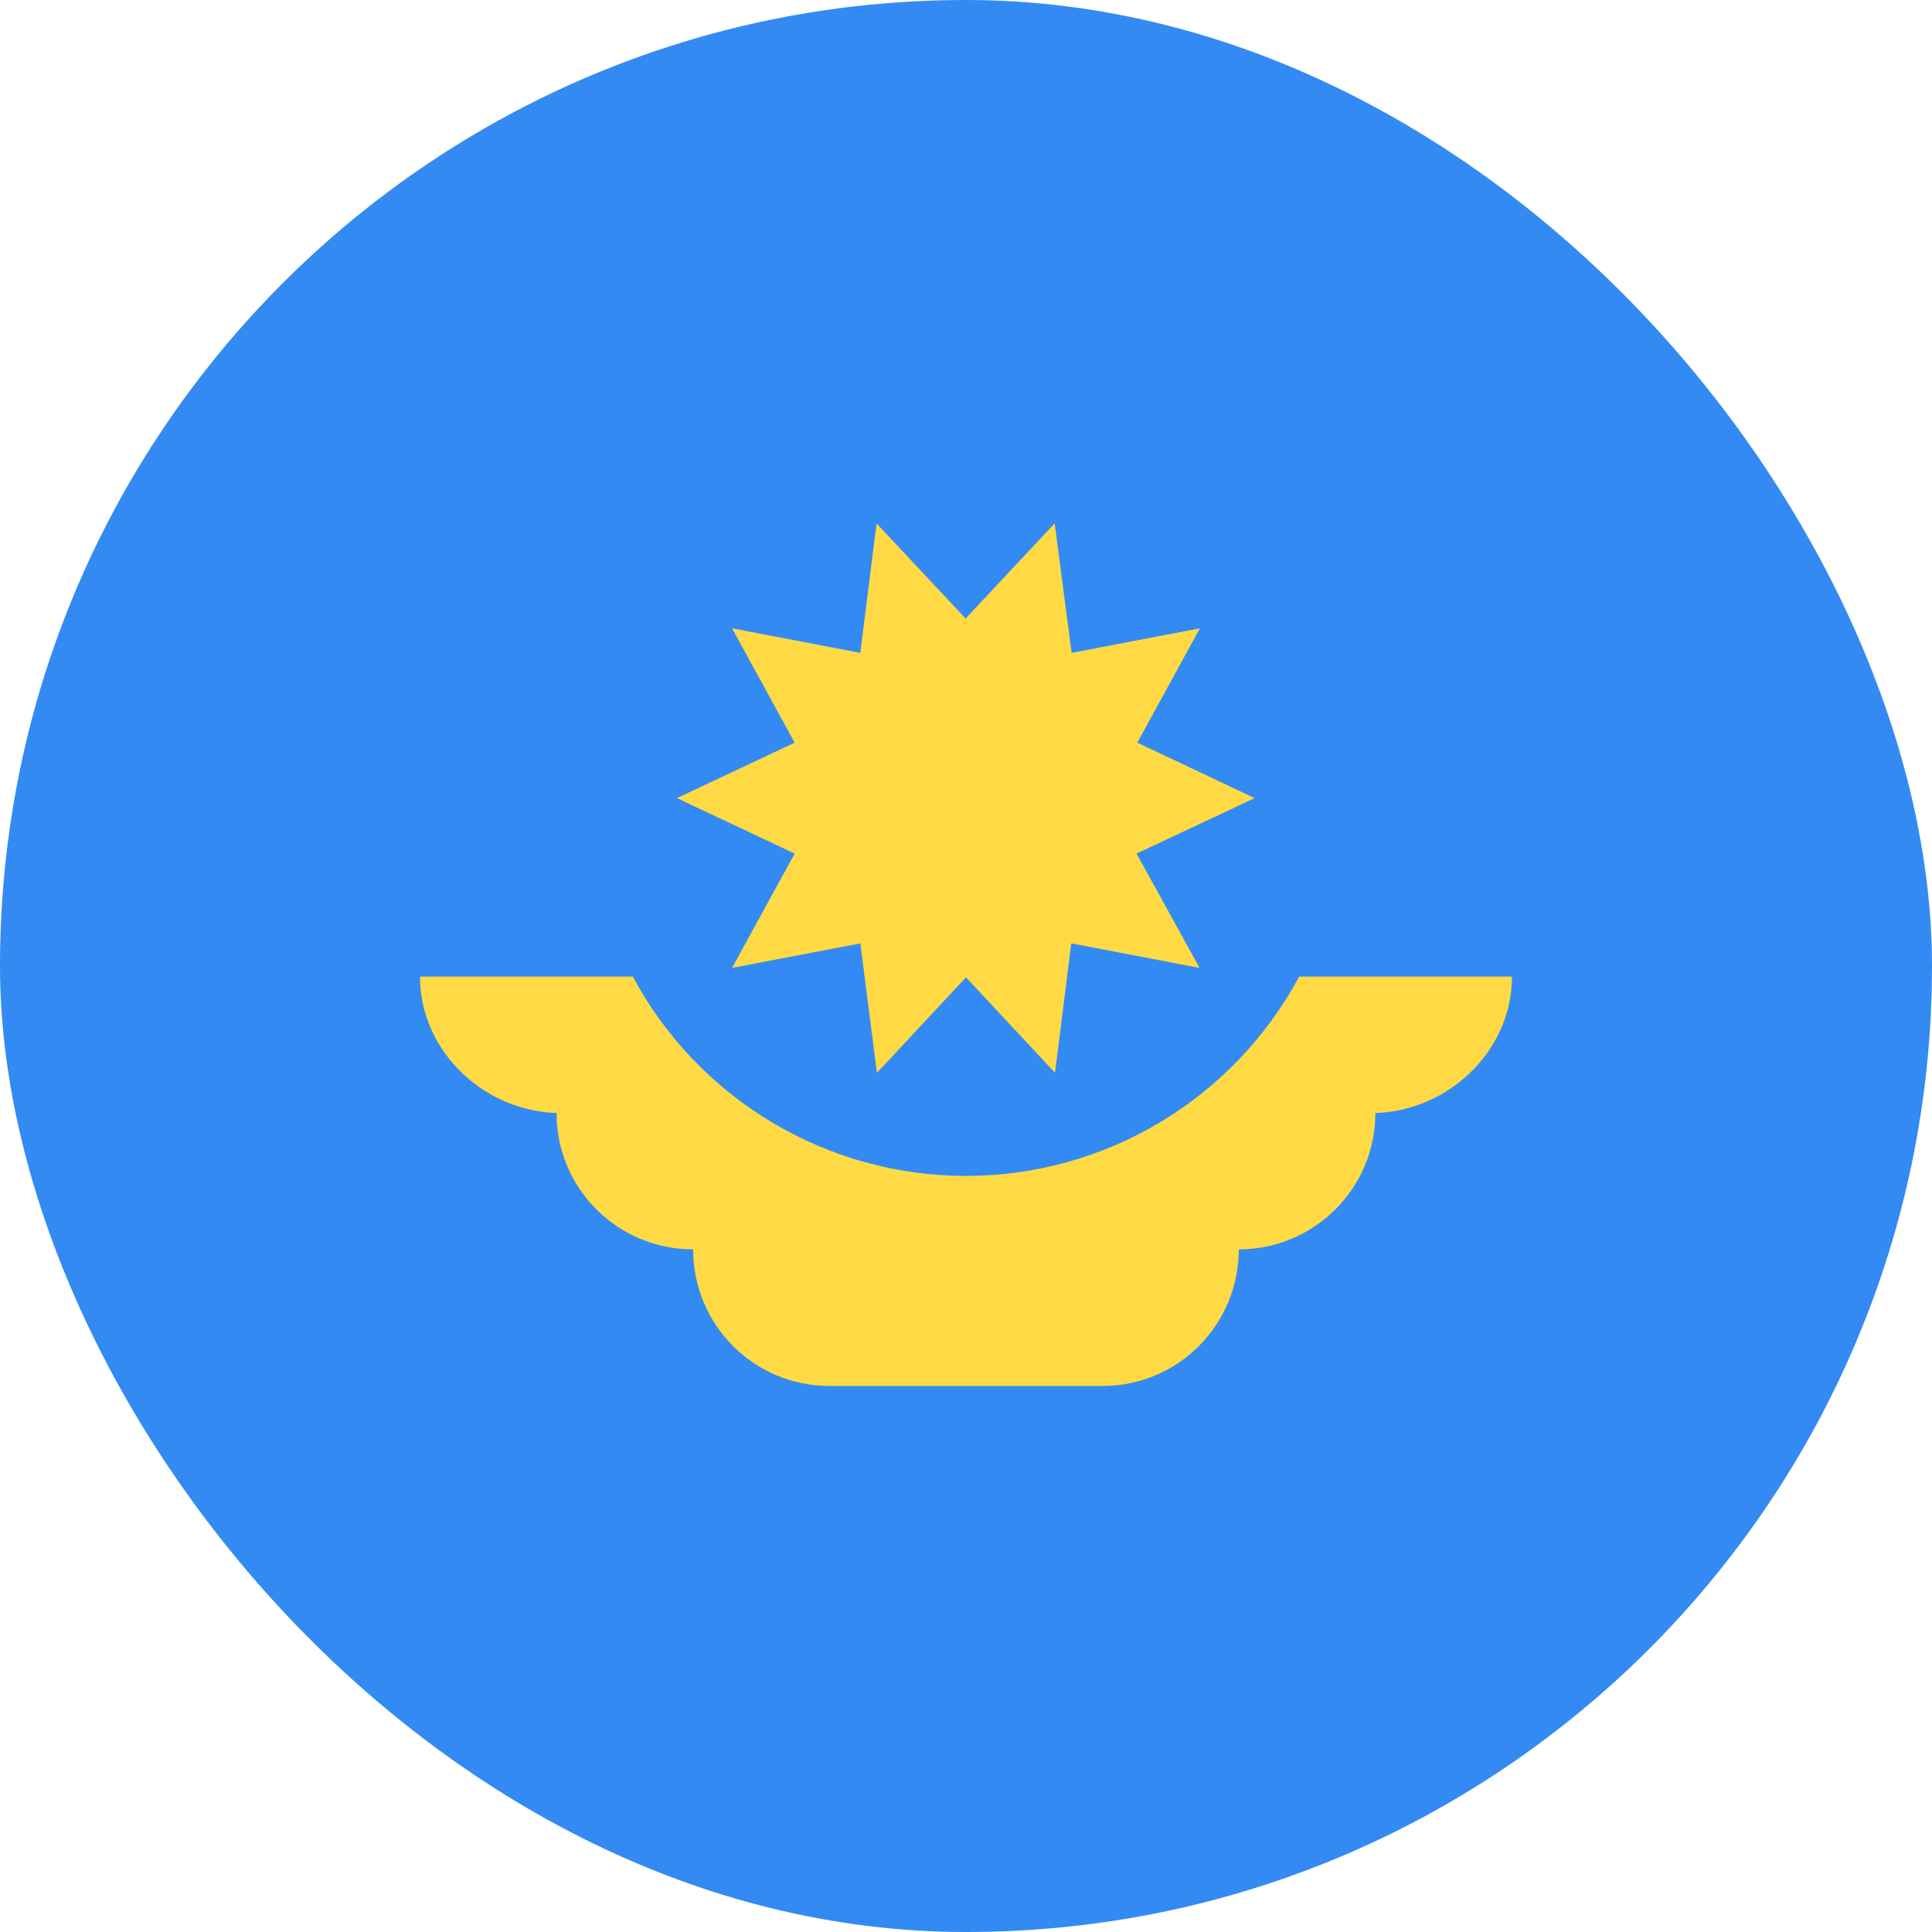
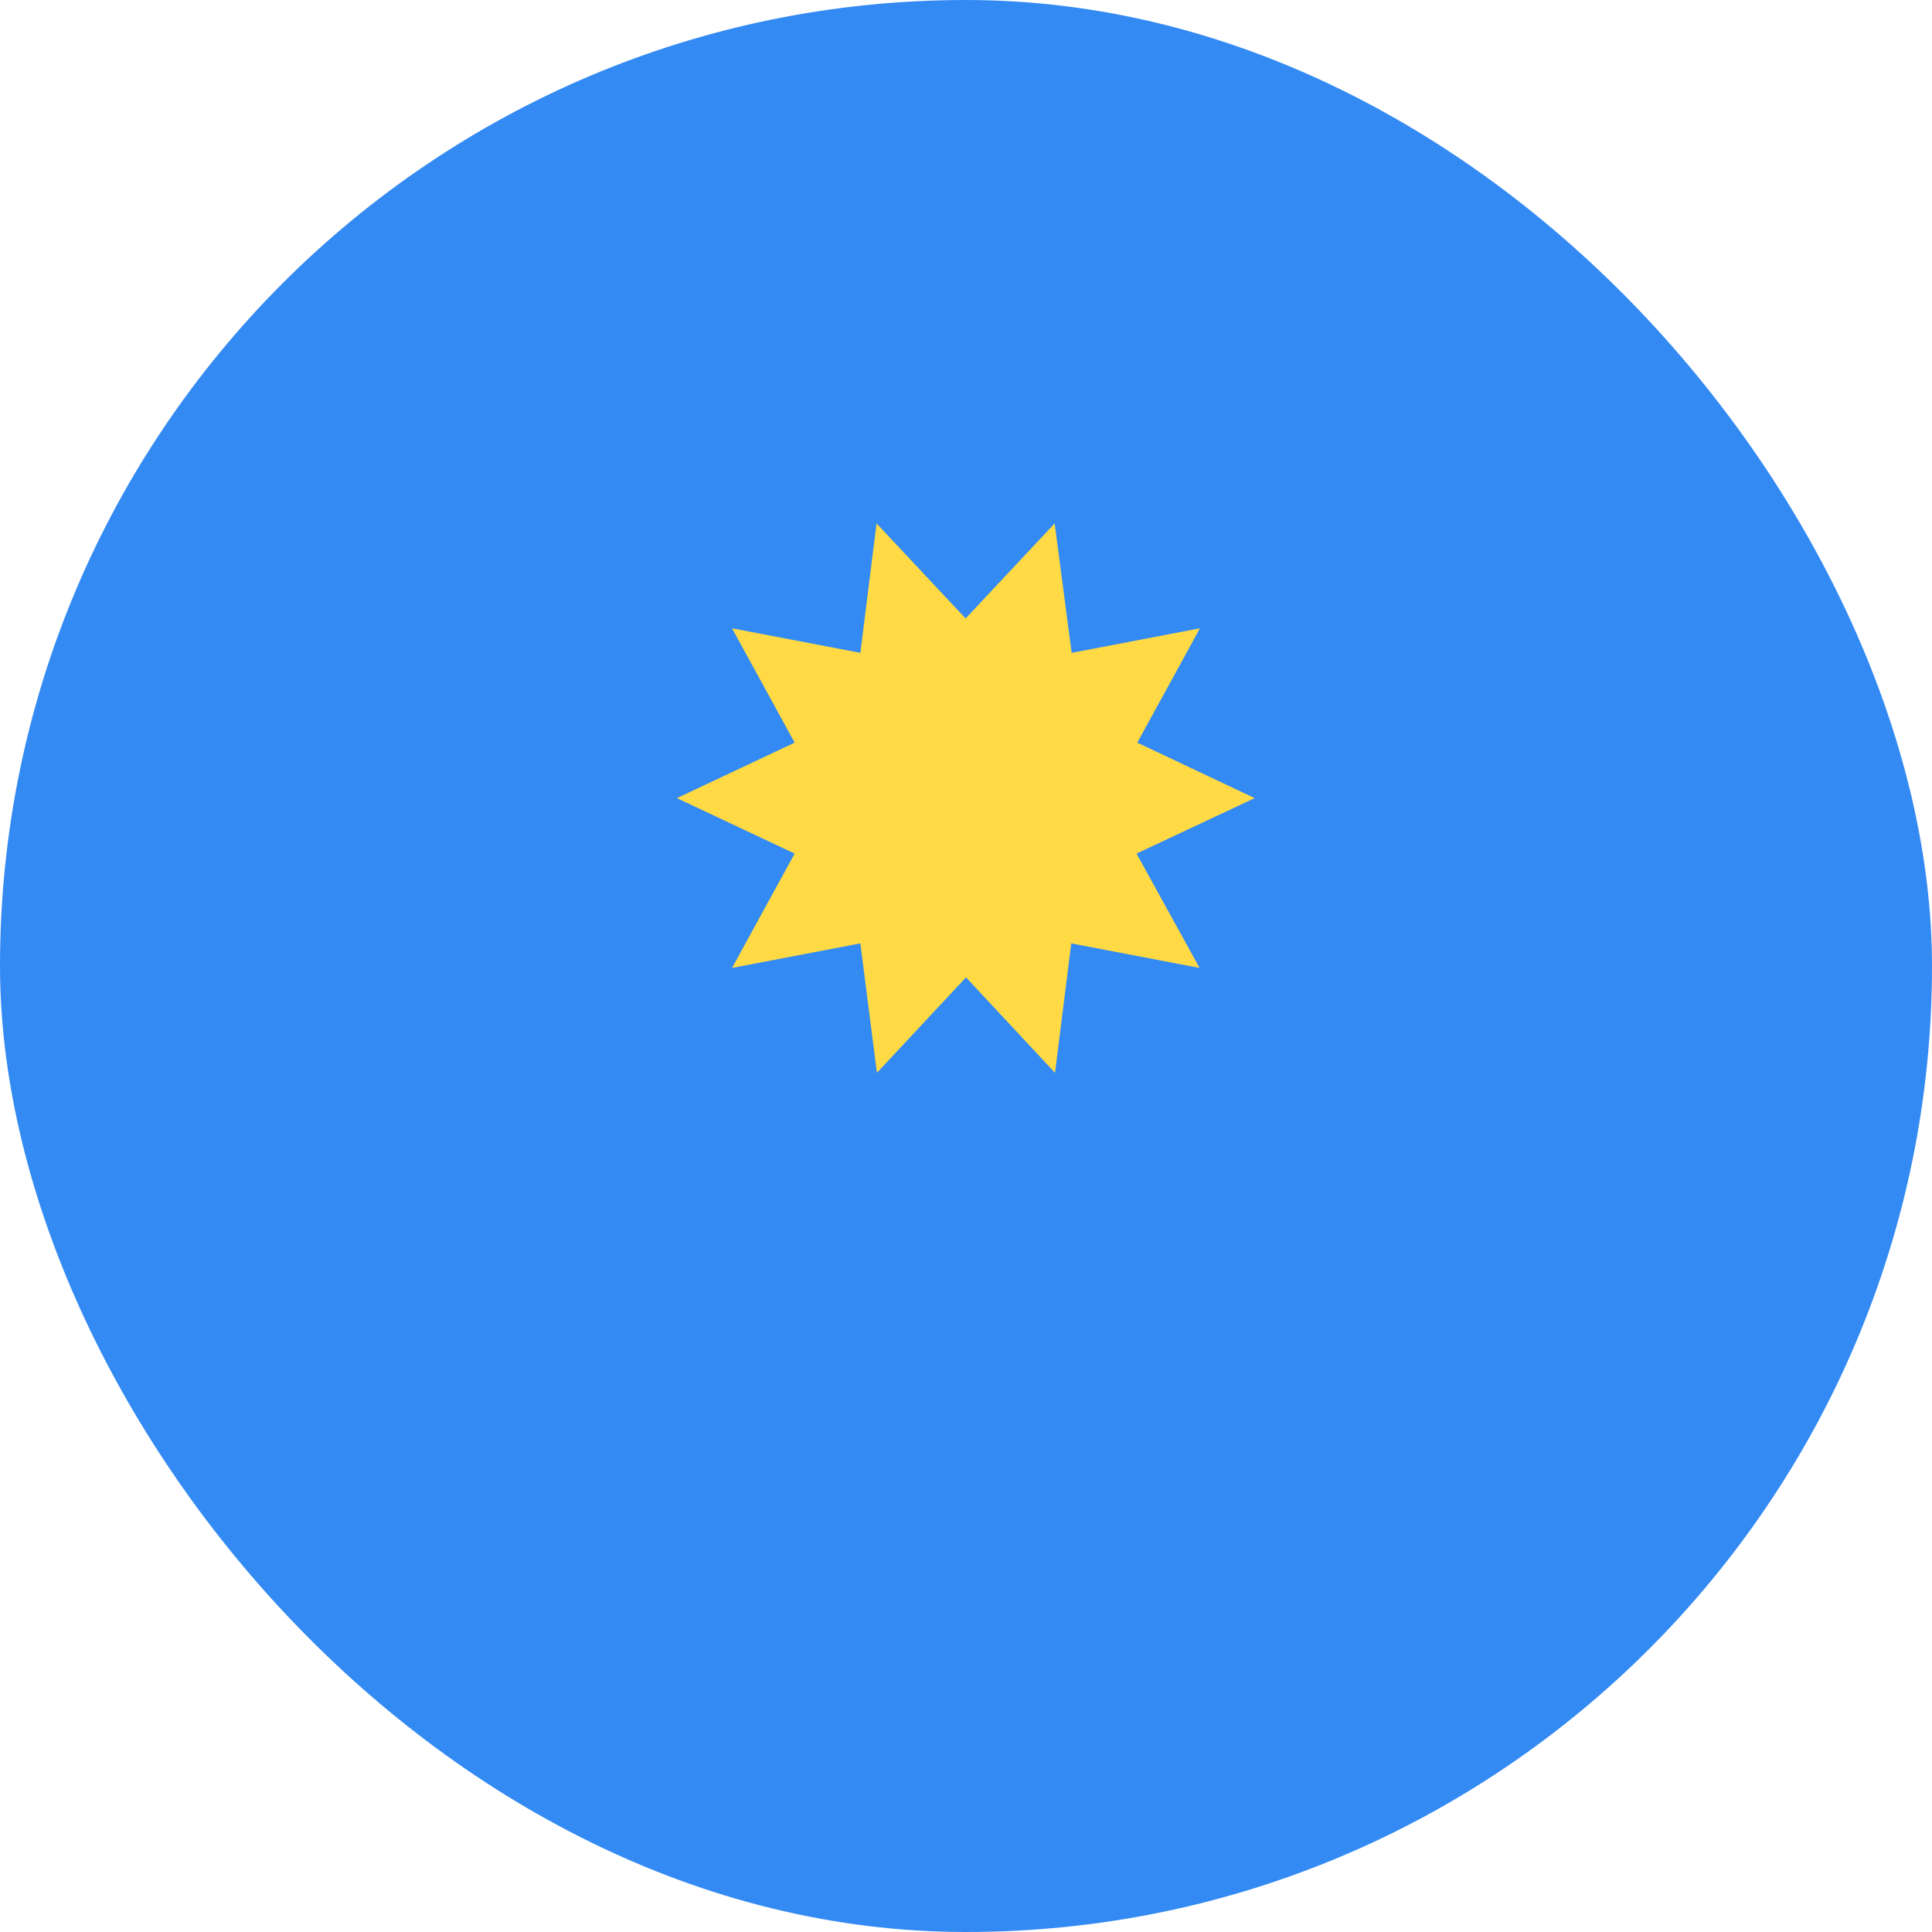
<svg xmlns="http://www.w3.org/2000/svg" width="48" height="48" viewBox="0 0 48 48" fill="none">
  <g clip-path="url(#clip0_13924_17752)">
    <path d="M0 0H48V48H0V0Z" fill="#338AF3" />
-     <path fill-rule="evenodd" clip-rule="evenodd" d="M15.721 24.262H10.434C10.434 26.137 12.065 27.655 13.94 27.655H13.827C13.827 29.53 15.346 31.04 17.221 31.04C17.221 32.915 18.73 34.434 20.605 34.434H27.393C29.268 34.434 30.777 32.915 30.777 31.04C32.652 31.04 34.171 29.521 34.171 27.655H34.059C35.934 27.655 37.565 26.137 37.565 24.262H32.277C31.474 25.759 30.28 27.01 28.823 27.882C27.365 28.755 25.698 29.215 23.999 29.215C22.3 29.215 20.633 28.755 19.176 27.882C17.718 27.01 16.524 25.759 15.721 24.262Z" fill="#FFDA44" />
    <path d="M31.172 19.829L28.237 21.207L29.803 24.048L26.615 23.438L26.212 26.654L24 24.282L21.787 26.654L21.375 23.438L18.187 24.048L19.743 21.207L16.818 19.829L19.743 18.451L18.187 15.61L21.375 16.22L21.778 13.004L23.99 15.366L26.203 13.004L26.625 16.22L29.812 15.61L28.256 18.451L31.172 19.829Z" fill="#FFDA44" />
  </g>
  <defs>
    <clipPath id="clip0_13924_17752">
      <rect width="48" height="48" rx="24" fill="white" />
    </clipPath>
  </defs>
</svg>